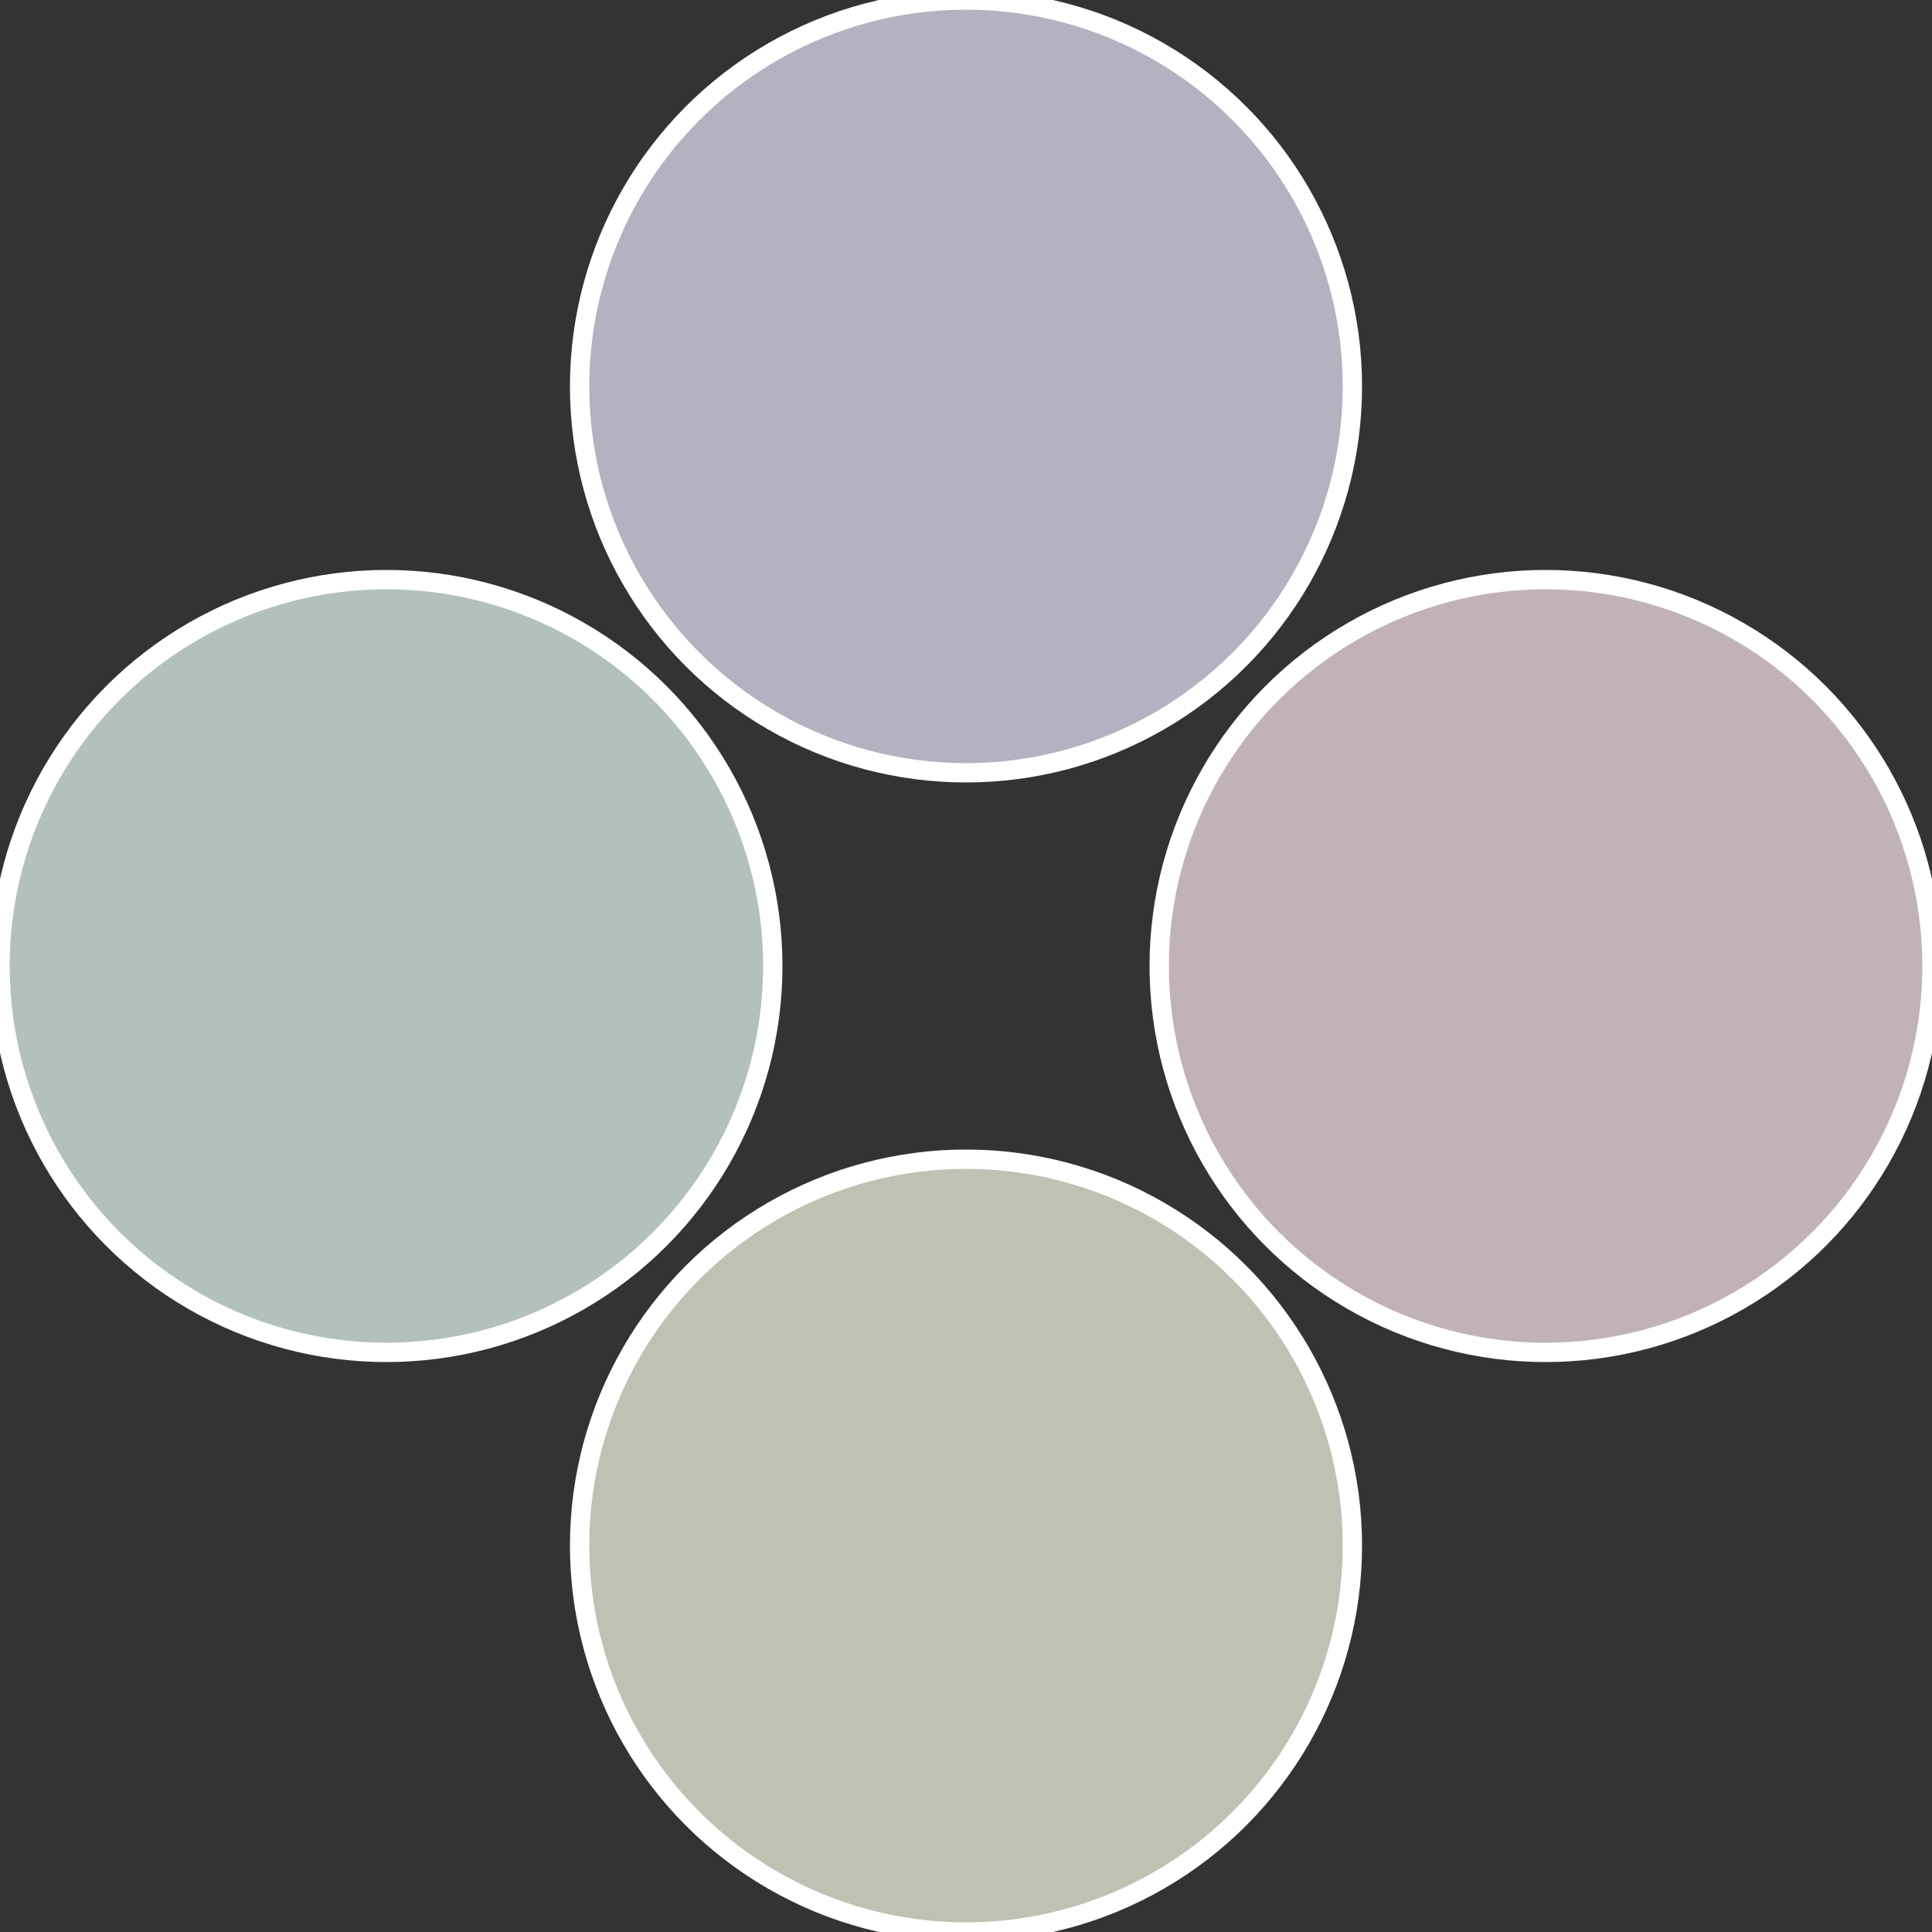
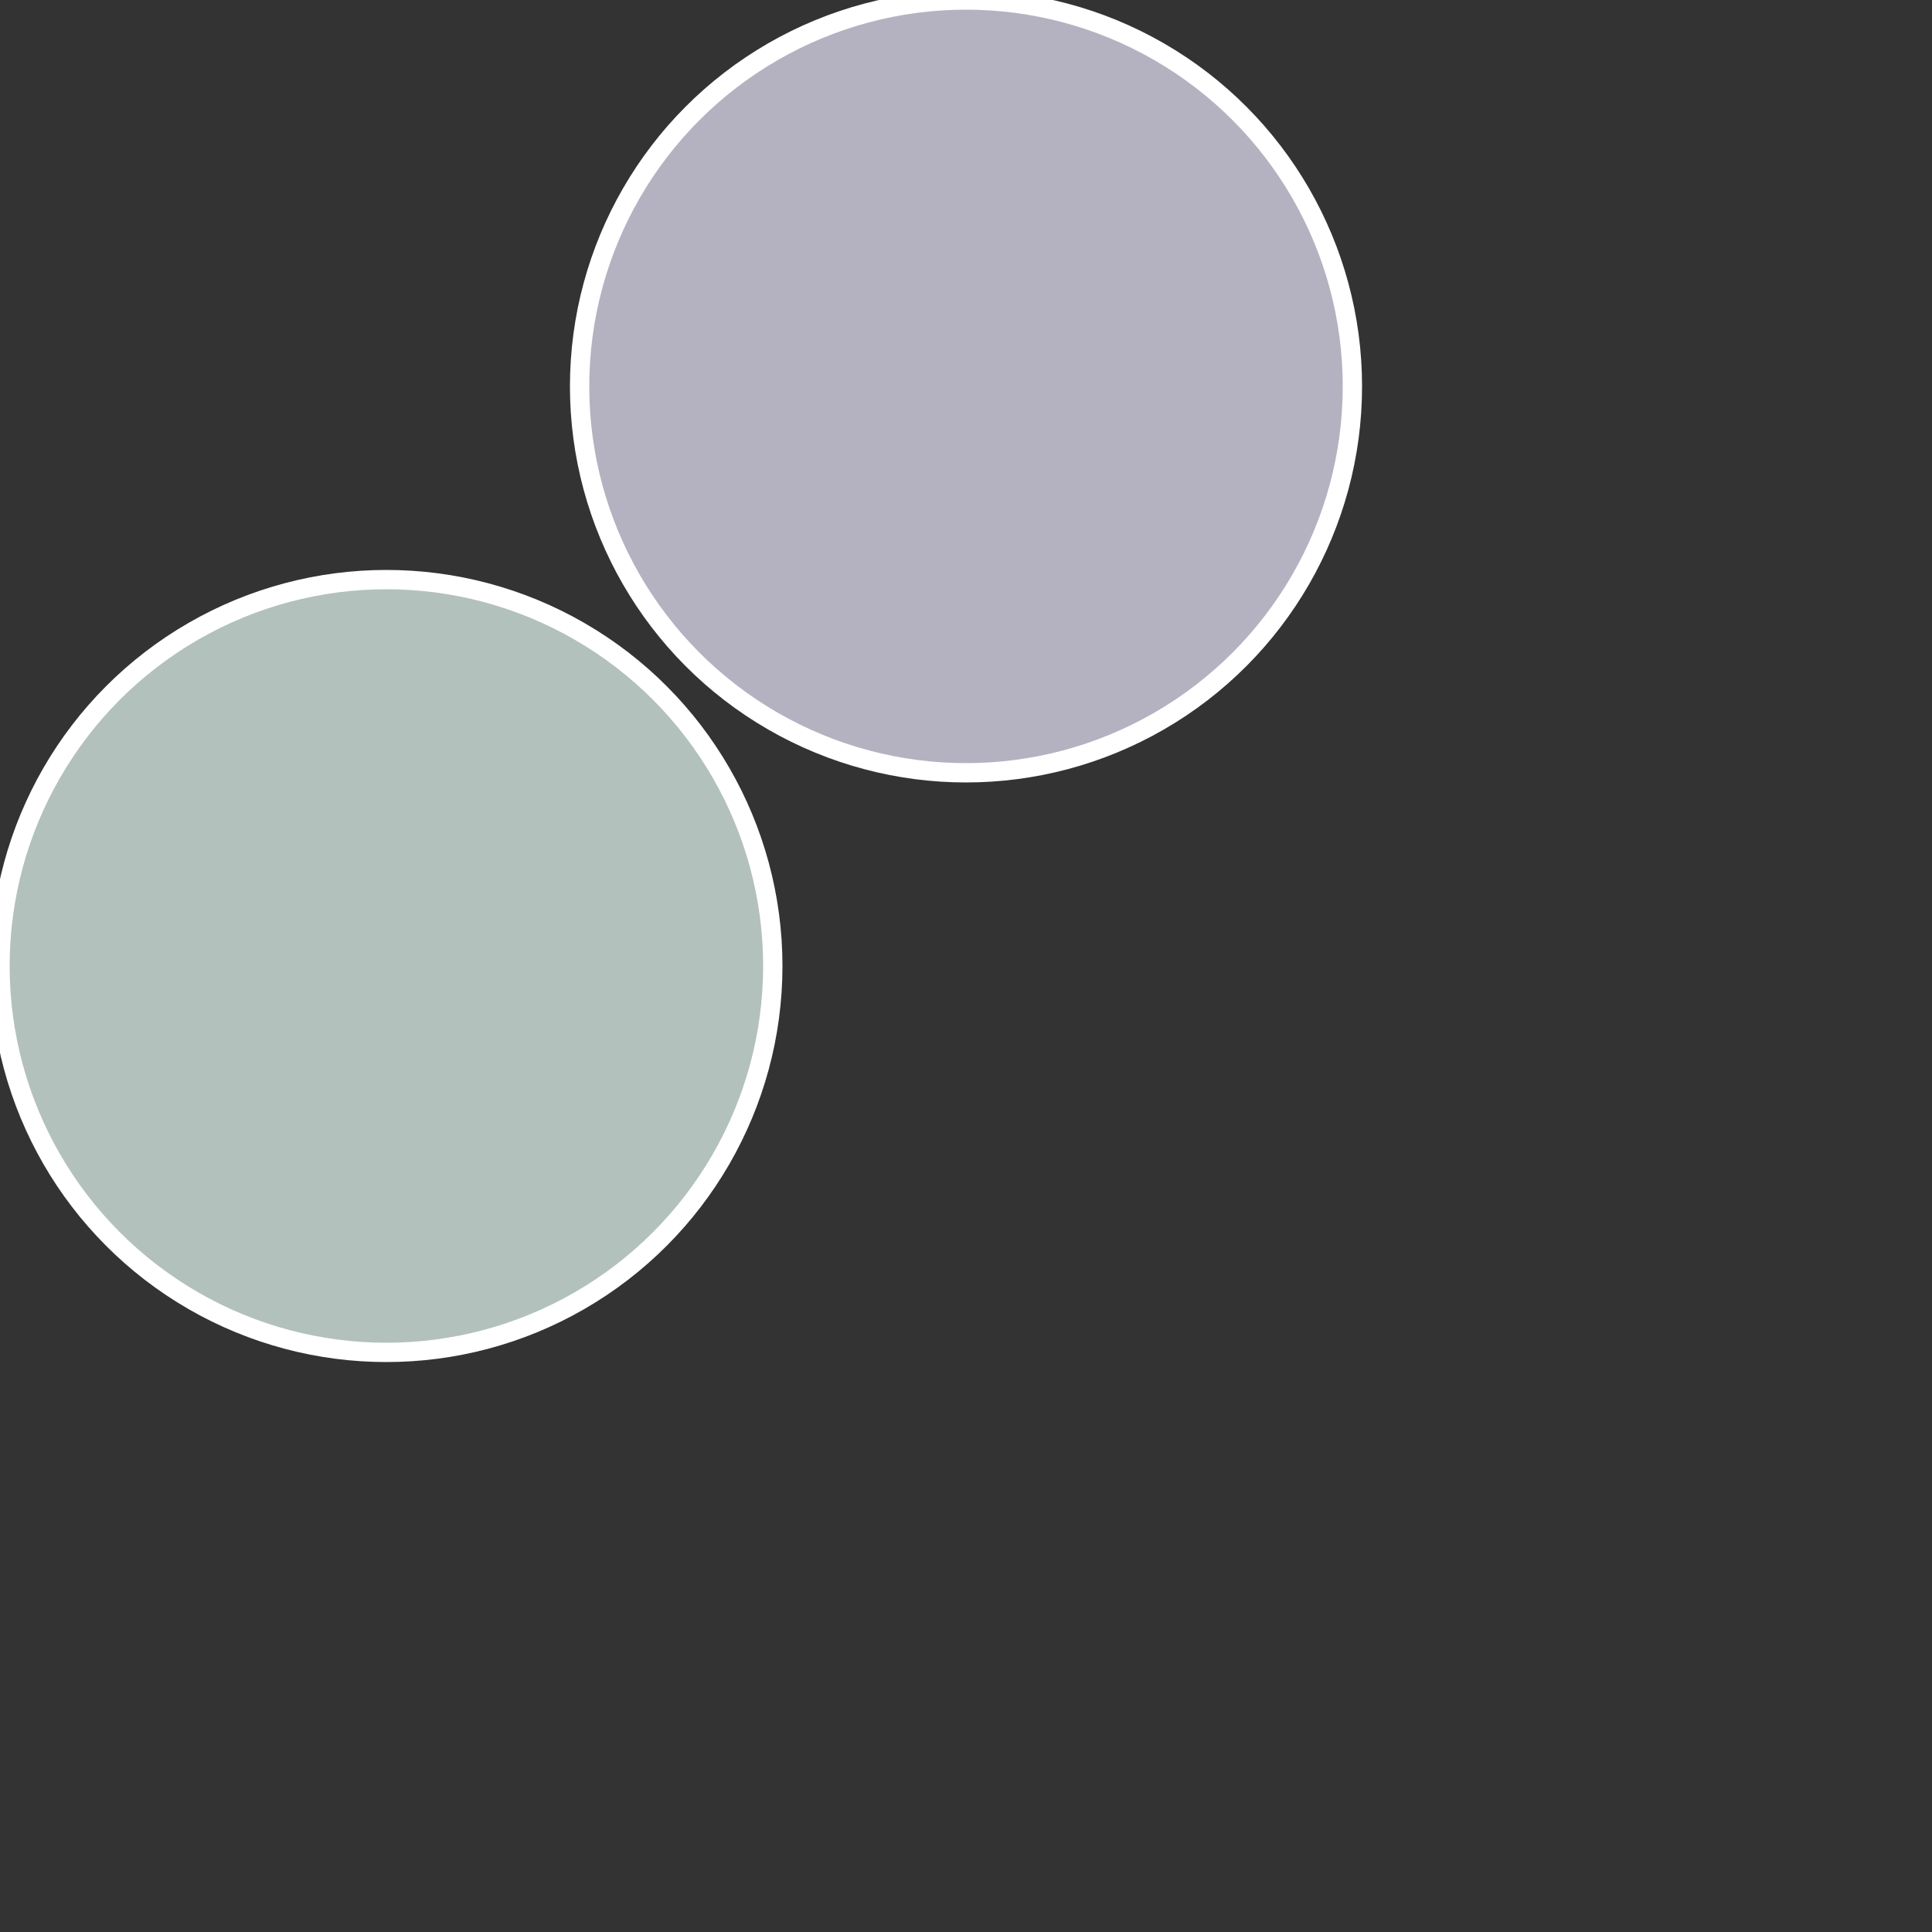
<svg xmlns="http://www.w3.org/2000/svg" width="500" height="500" viewBox="-1 -1 2 2">
  <rect x="-1" y="-1" width="2" height="2" fill="#333333" stroke="none" />
-   <circle cx="0.6" cy="0" r="0.4" fill="#c1b2b8" stroke="#fff" stroke-width="1%" />
-   <circle cx="3.6739403974421E-17" cy="0.6" r="0.4" fill="#c0c1b2" stroke="#fff" stroke-width="1%" />
  <circle cx="-0.6" cy="7.3478807948841E-17" r="0.4" fill="#b2c1bb" stroke="#fff" stroke-width="1%" />
  <circle cx="-1.1021821192326E-16" cy="-0.6" r="0.4" fill="#b4b2c1" stroke="#fff" stroke-width="1%" />
</svg>